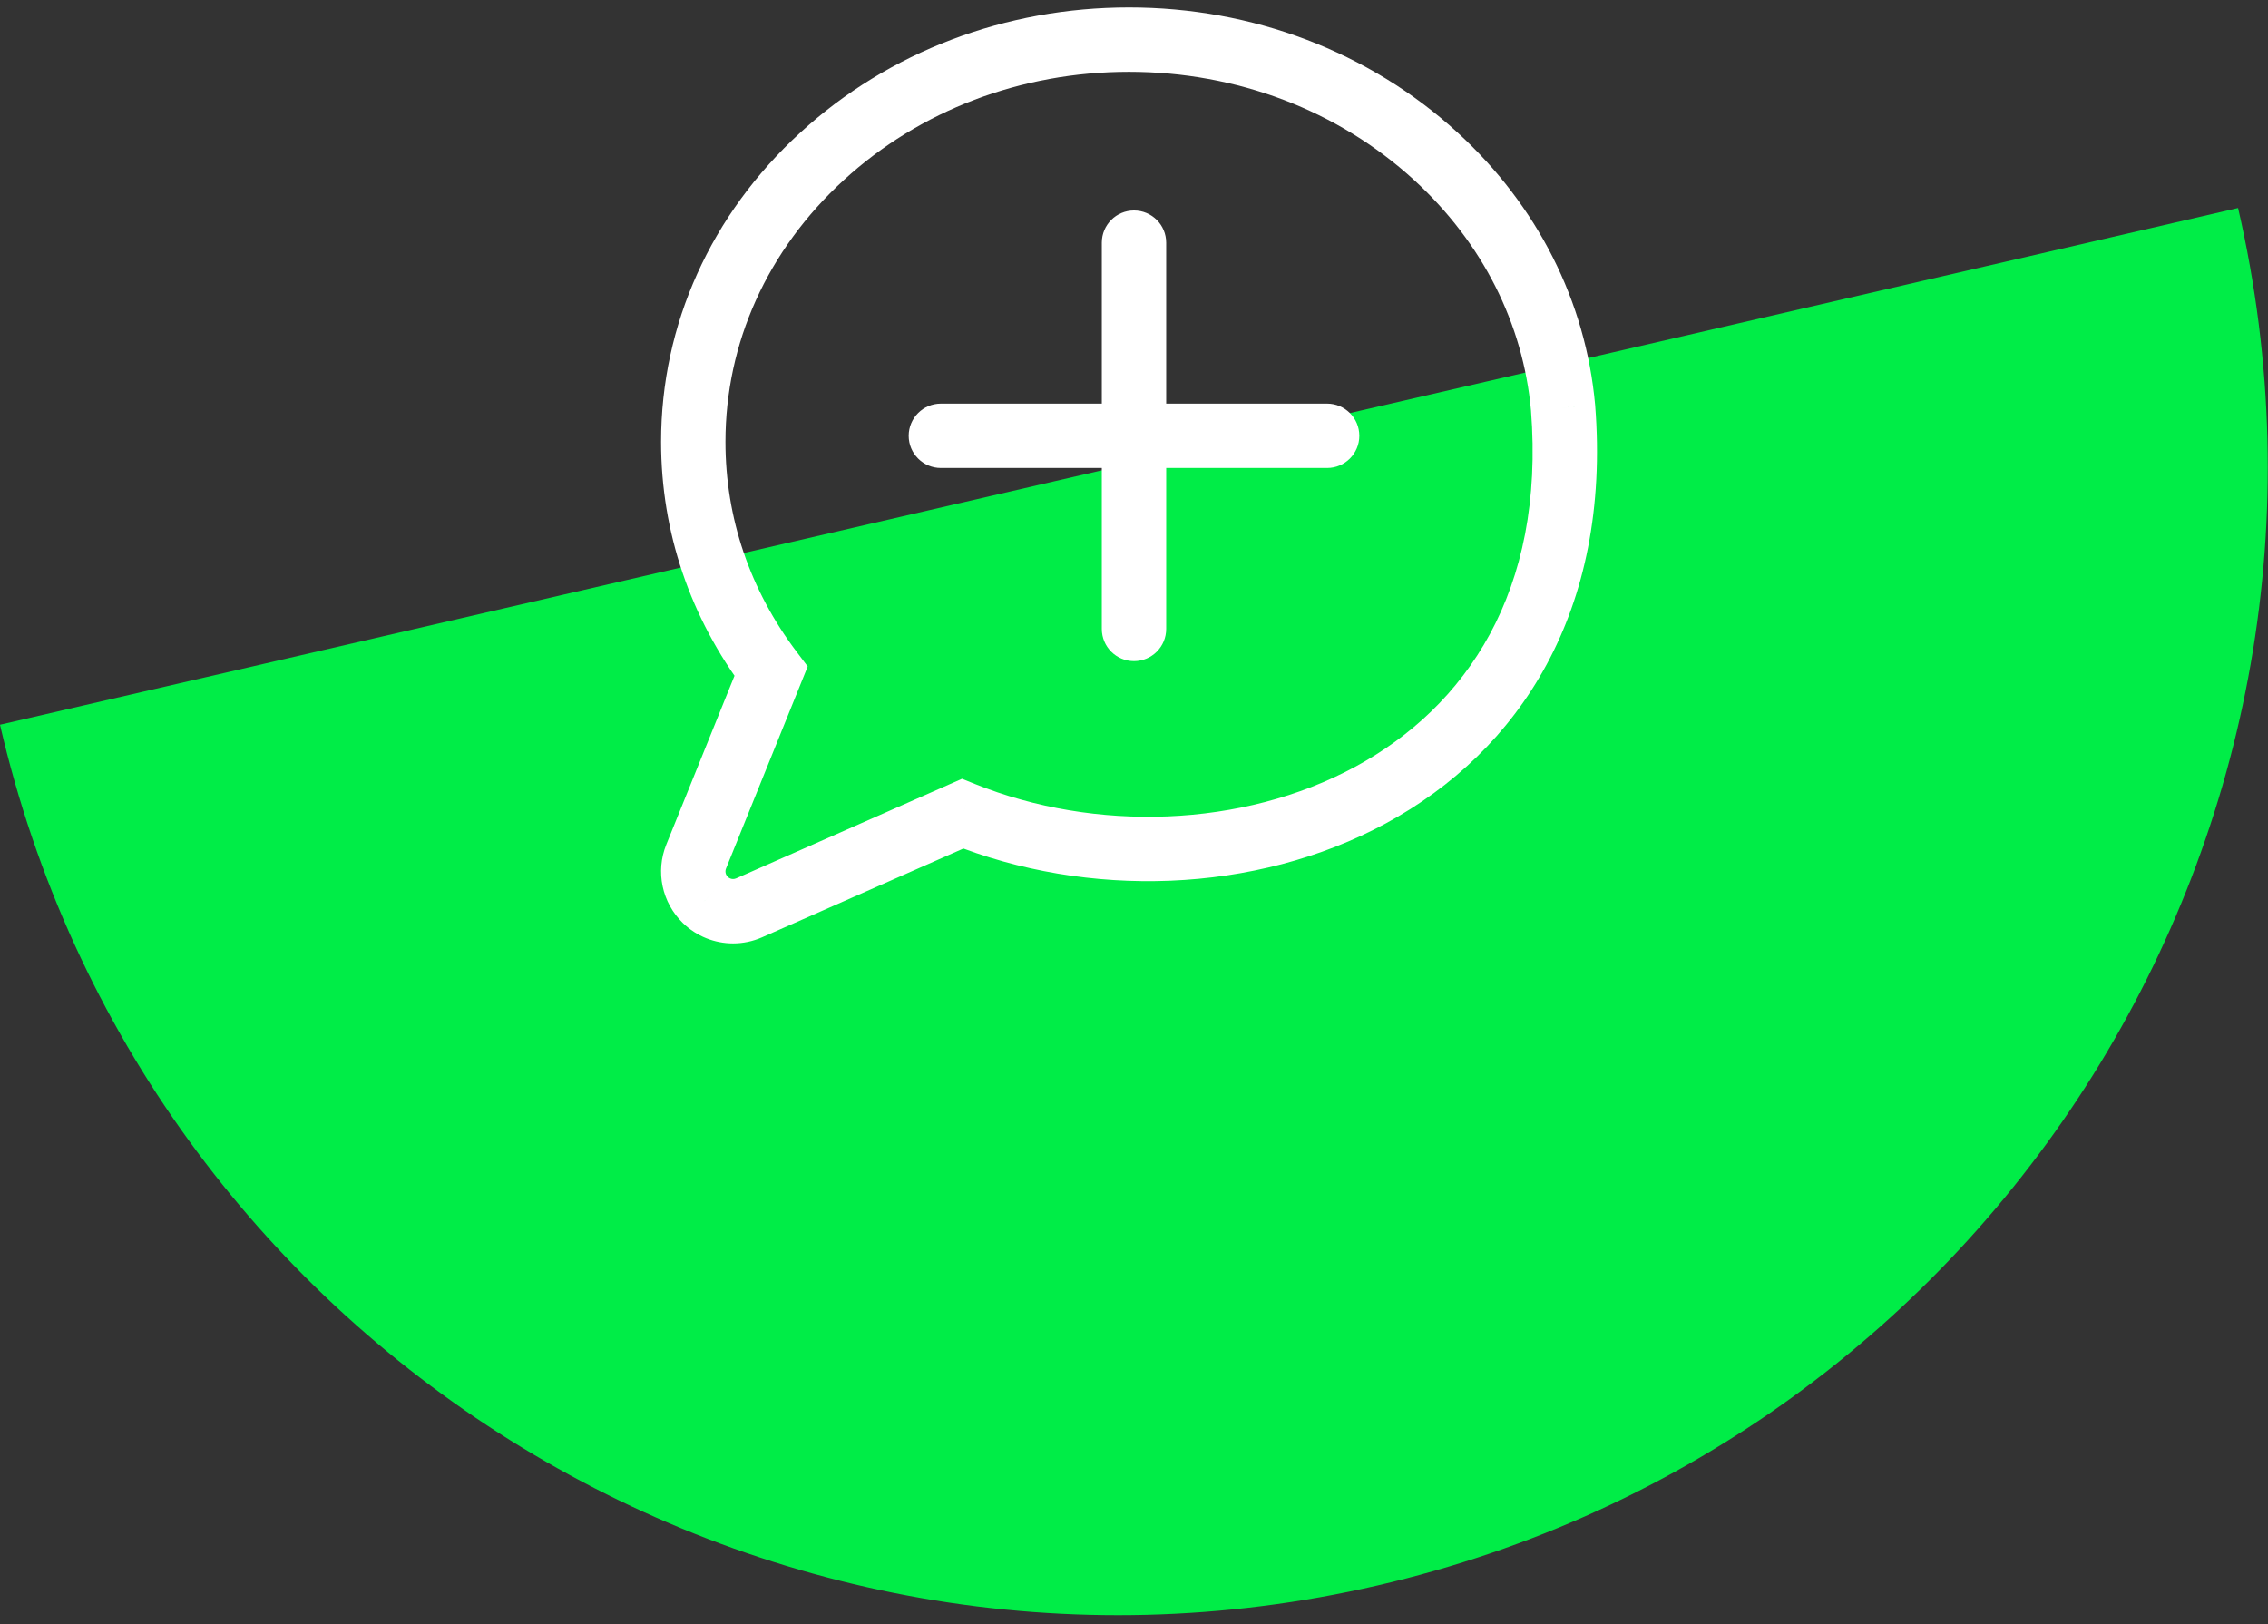
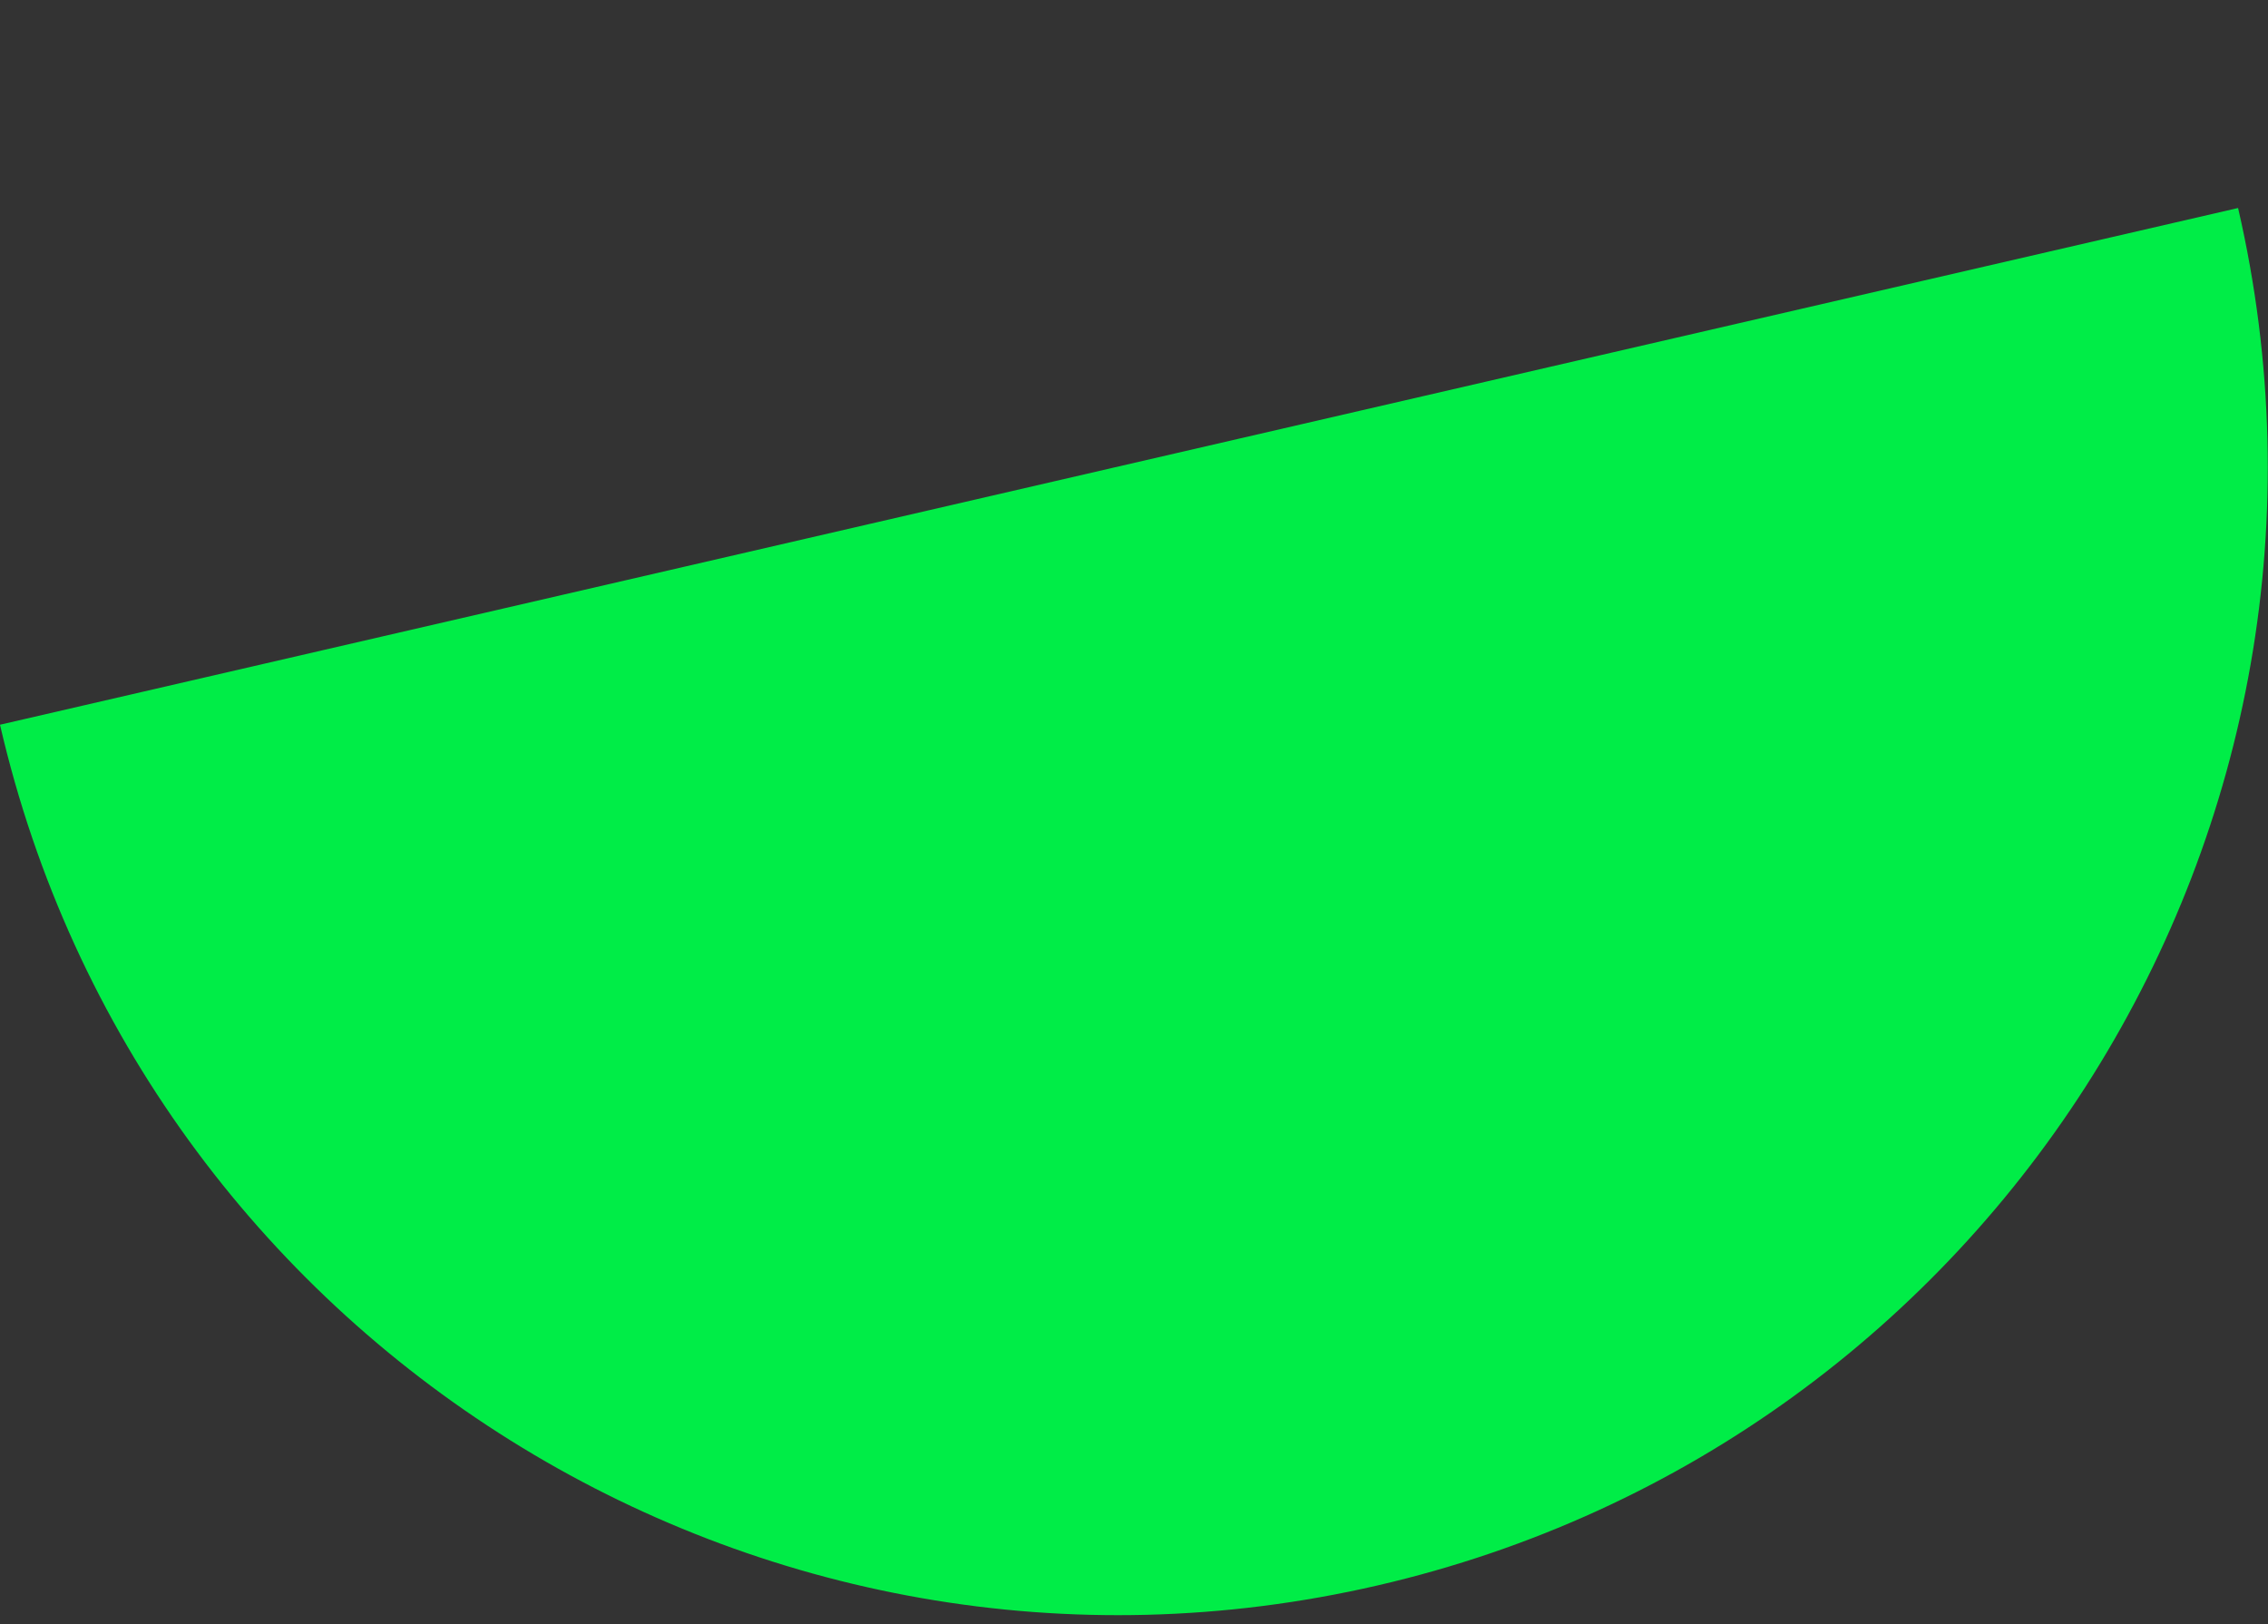
<svg xmlns="http://www.w3.org/2000/svg" width="229" height="164" viewBox="0 0 229 164" fill="none">
  <rect x="0" y="0" width="229" height="164" fill="#333333" stroke="none" />
  <path d="M225.979 21C240.386 83.403 201.478 145.669 139.075 160.075C76.673 174.482 14.407 135.574 0 73.171C17.486 69.134 212.977 24.002 225.979 21Z" fill="#00ED47" />
-   <path d="M157.822 41.154L161.062 40.899L161.061 40.88L161.059 40.861L157.822 41.154ZM144.968 15.772L147.163 13.375L147.163 13.375L144.968 15.772ZM83.013 15.772L85.208 18.169L85.208 18.169L83.013 15.772ZM77.85 67.778L80.863 68.996L81.553 67.288L80.443 65.819L77.85 67.778ZM70.293 86.475L73.306 87.693L73.306 87.693L70.293 86.475ZM71.221 90.866L73.484 88.533L73.483 88.533L71.221 90.866ZM74.019 92L74.019 95.25L74.02 95.25L74.019 92ZM75.638 91.658L76.949 94.632L76.949 94.632L75.638 91.658ZM97.192 82.155L98.408 79.141L97.136 78.628L95.881 79.181L97.192 82.155ZM117.75 24.5C117.75 22.705 116.295 21.25 114.5 21.25C112.705 21.25 111.25 22.705 111.25 24.5H117.75ZM111.25 63.5C111.25 65.295 112.705 66.75 114.5 66.75C116.295 66.75 117.75 65.295 117.75 63.5H111.25ZM134 47.25C135.795 47.25 137.25 45.795 137.25 44C137.25 42.205 135.795 40.75 134 40.75V47.25ZM95 40.75C93.205 40.75 91.75 42.205 91.75 44C91.75 45.795 93.205 47.25 95 47.25V40.75ZM161.059 40.861C160.113 30.409 155.231 20.761 147.163 13.375L142.774 18.169C149.704 24.513 153.792 32.684 154.585 41.447L161.059 40.861ZM147.163 13.375C138.246 5.212 126.452 0.75 113.991 0.75V7.25C124.897 7.25 135.106 11.15 142.774 18.169L147.163 13.375ZM113.991 0.75C101.529 0.75 89.736 5.212 80.819 13.375L85.208 18.169C92.875 11.15 103.084 7.25 113.991 7.25V0.75ZM80.819 13.375C71.787 21.643 66.75 32.742 66.75 44.612H73.25C73.25 34.651 77.456 25.265 85.208 18.169L80.819 13.375ZM66.75 44.612C66.75 53.73 69.696 62.375 75.257 69.737L80.443 65.819C75.716 59.56 73.25 52.285 73.25 44.612H66.75ZM74.837 66.56L67.28 85.258L73.306 87.693L80.863 68.996L74.837 66.56ZM67.28 85.258C66.171 88 66.835 91.141 68.959 93.2L73.483 88.533C73.259 88.316 73.189 87.984 73.306 87.693L67.28 85.258ZM68.959 93.2C70.343 94.542 72.168 95.25 74.019 95.25V88.75C73.821 88.75 73.63 88.675 73.484 88.533L68.959 93.2ZM74.02 95.25C75.009 95.25 76.007 95.047 76.949 94.632L74.328 88.684C74.227 88.729 74.122 88.75 74.017 88.75L74.02 95.25ZM76.949 94.632L98.503 85.129L95.881 79.181L74.327 88.685L76.949 94.632ZM95.976 85.169C109.779 90.738 126.728 90.283 139.943 83.123C153.383 75.841 162.705 61.748 161.062 40.899L154.582 41.41C156.025 59.72 148.007 71.361 136.847 77.408C125.463 83.575 110.553 84.041 98.408 79.141L95.976 85.169ZM111.25 24.5V44H117.75V24.5H111.25ZM111.25 44V63.5H117.75V44H111.25ZM134 40.75H114.5V47.25H134V40.75ZM114.5 40.75H95V47.25H114.5V40.75Z" fill="white" />
</svg>